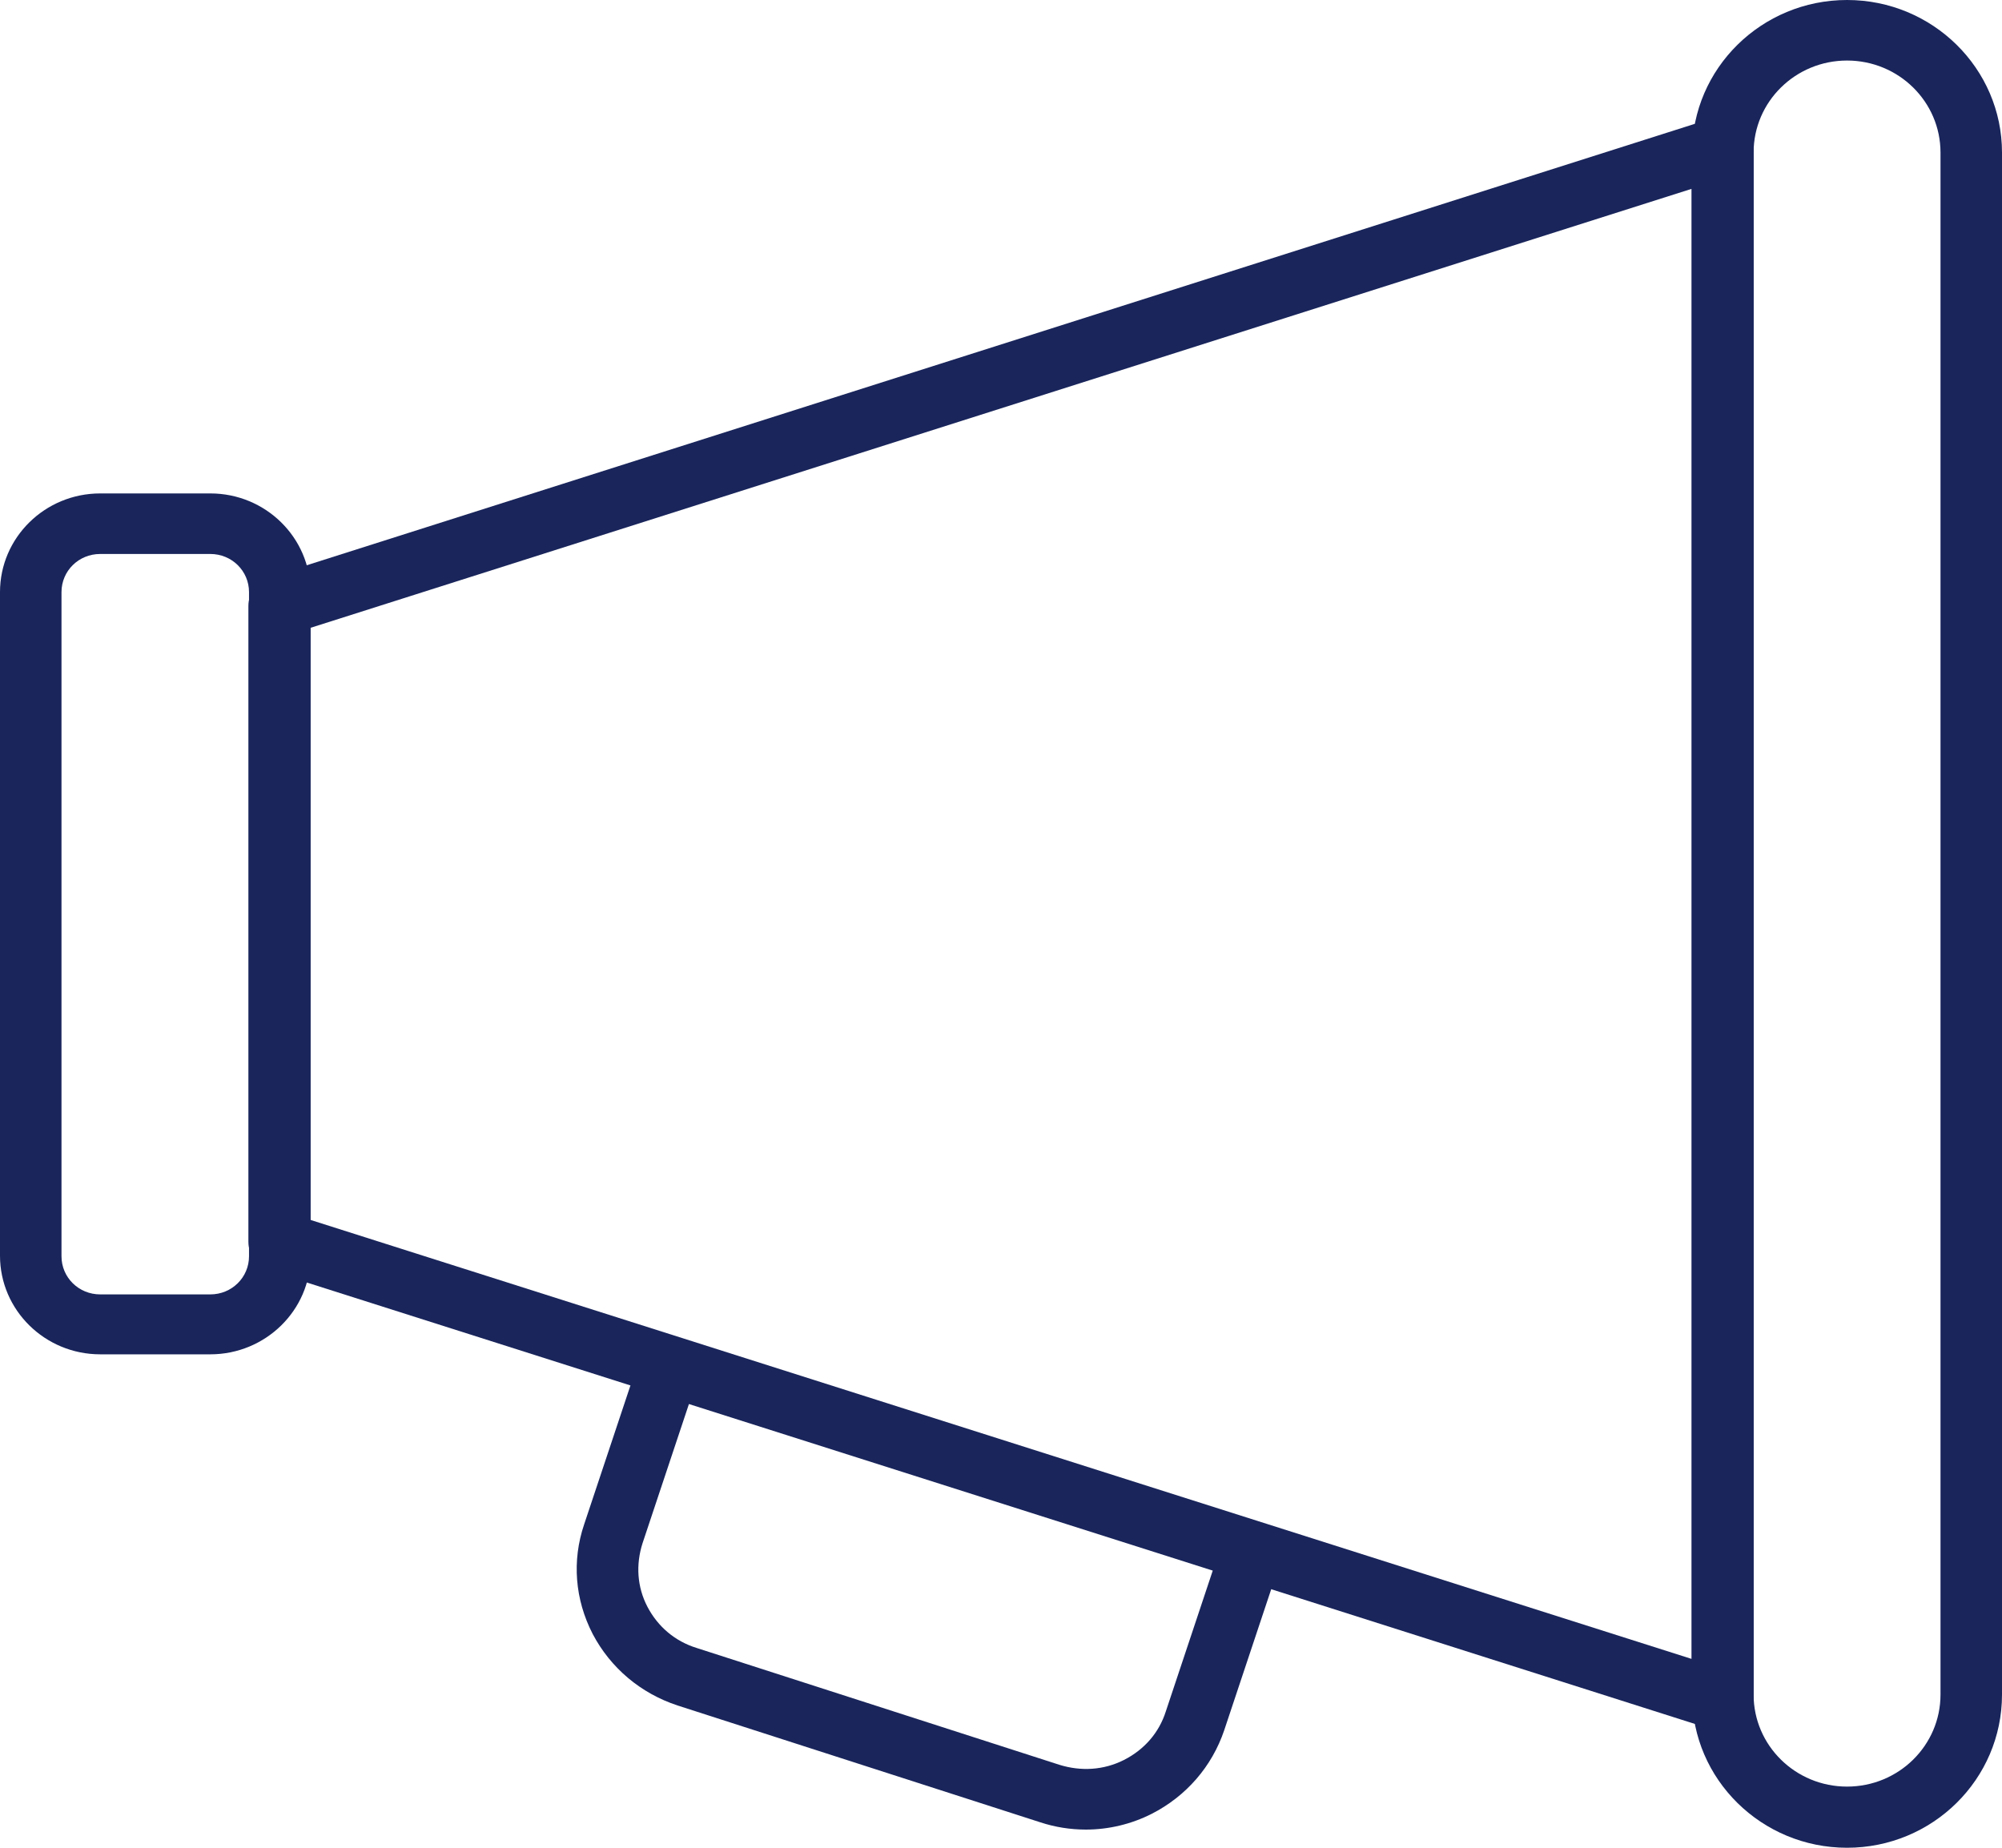
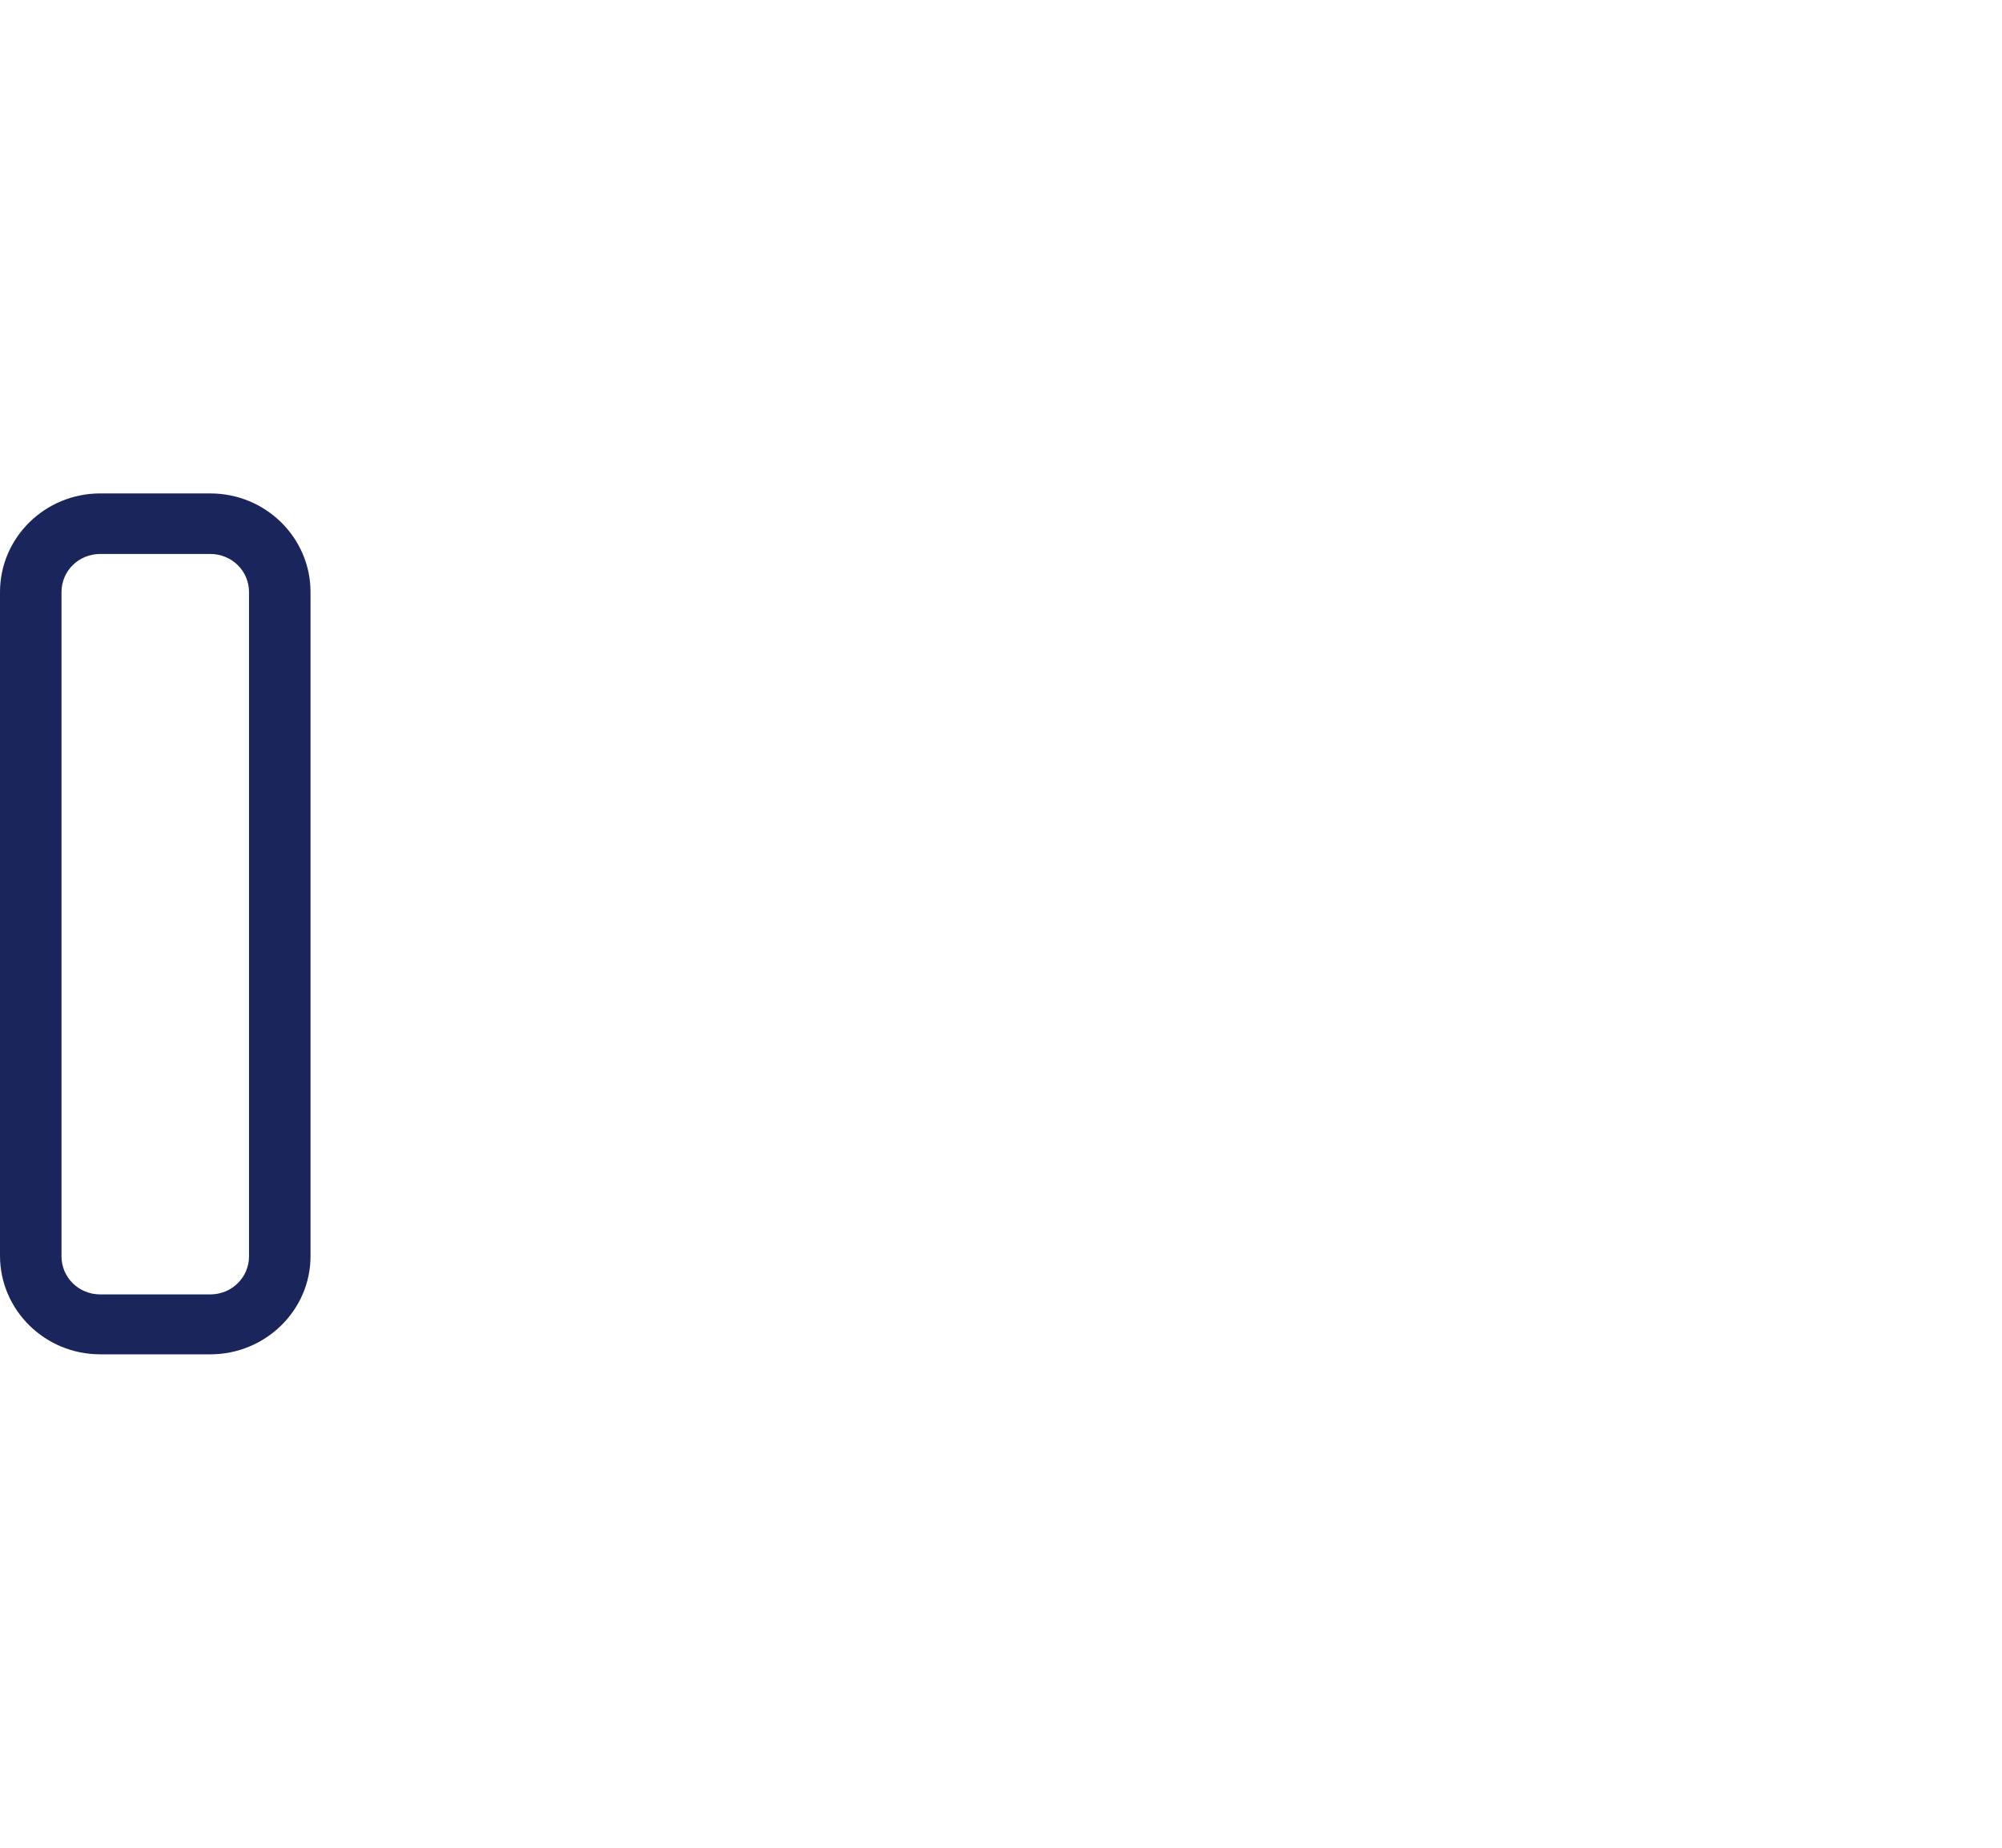
<svg xmlns="http://www.w3.org/2000/svg" width="78" height="72" viewBox="0 0 78 72" fill="none">
  <g clip-path="url(#clip0_8_162)">
-     <path d="M67.1 67.447C66.98 67.447 66.861 67.423 66.741 67.4L10.517 49.518C10.014 49.353 9.678 48.904 9.678 48.385V23.615C9.678 23.096 10.014 22.648 10.517 22.482L66.741 4.6C67.1 4.482 67.507 4.553 67.819 4.765C68.13 4.978 68.322 5.332 68.322 5.709V66.244C68.322 66.621 68.13 66.975 67.819 67.187C67.603 67.376 67.364 67.447 67.1 67.447ZM12.098 47.536L65.902 64.64V7.36L12.098 24.464V47.536Z" fill="#19255B" />
-     <path d="M71.963 72C68.633 72 65.926 69.334 65.926 66.055V5.945C65.926 2.666 68.633 0 71.963 0C75.293 0 78 2.666 78 5.945V66.031C78 69.334 75.293 72 71.963 72ZM71.963 2.359C69.951 2.359 68.322 3.963 68.322 5.945V66.031C68.322 68.013 69.951 69.617 71.963 69.617C73.975 69.617 75.604 68.013 75.604 66.031V5.945C75.604 3.963 73.975 2.359 71.963 2.359Z" fill="#19255B" />
    <path d="M8.193 52.773H3.905C1.749 52.773 0 51.051 0 48.928V23.072C0 20.949 1.749 19.227 3.905 19.227H8.193C10.349 19.227 12.098 20.949 12.098 23.072V48.952C12.098 51.051 10.349 52.773 8.193 52.773ZM3.905 21.586C3.066 21.586 2.396 22.246 2.396 23.072V48.952C2.396 49.777 3.066 50.438 3.905 50.438H8.193C9.031 50.438 9.702 49.777 9.702 48.952V23.072C9.702 22.246 9.031 21.586 8.193 21.586H3.905Z" fill="#19255B" />
-     <path d="M42.306 71.292C41.707 71.292 41.108 71.198 40.533 71.009L26.399 66.456C24.962 65.984 23.788 64.993 23.093 63.672C22.399 62.328 22.279 60.818 22.758 59.402L24.794 53.292C25.01 52.679 25.681 52.325 26.303 52.537C26.926 52.75 27.286 53.41 27.07 54.024L25.034 60.134C24.77 60.959 24.818 61.832 25.225 62.611C25.633 63.389 26.303 63.956 27.142 64.215L41.276 68.768C42.114 69.028 43.001 68.98 43.791 68.579C44.582 68.178 45.157 67.518 45.42 66.692L47.456 60.582C47.672 59.969 48.343 59.615 48.966 59.827C49.588 60.039 49.948 60.7 49.732 61.313L47.696 67.423C47.217 68.839 46.211 69.995 44.869 70.679C44.079 71.08 43.192 71.292 42.306 71.292Z" fill="#19255B" />
  </g>
  <defs>
    <clipPath id="clip0_8_162">
      <rect width="78" height="72" fill="white" />
    </clipPath>
  </defs>
</svg>